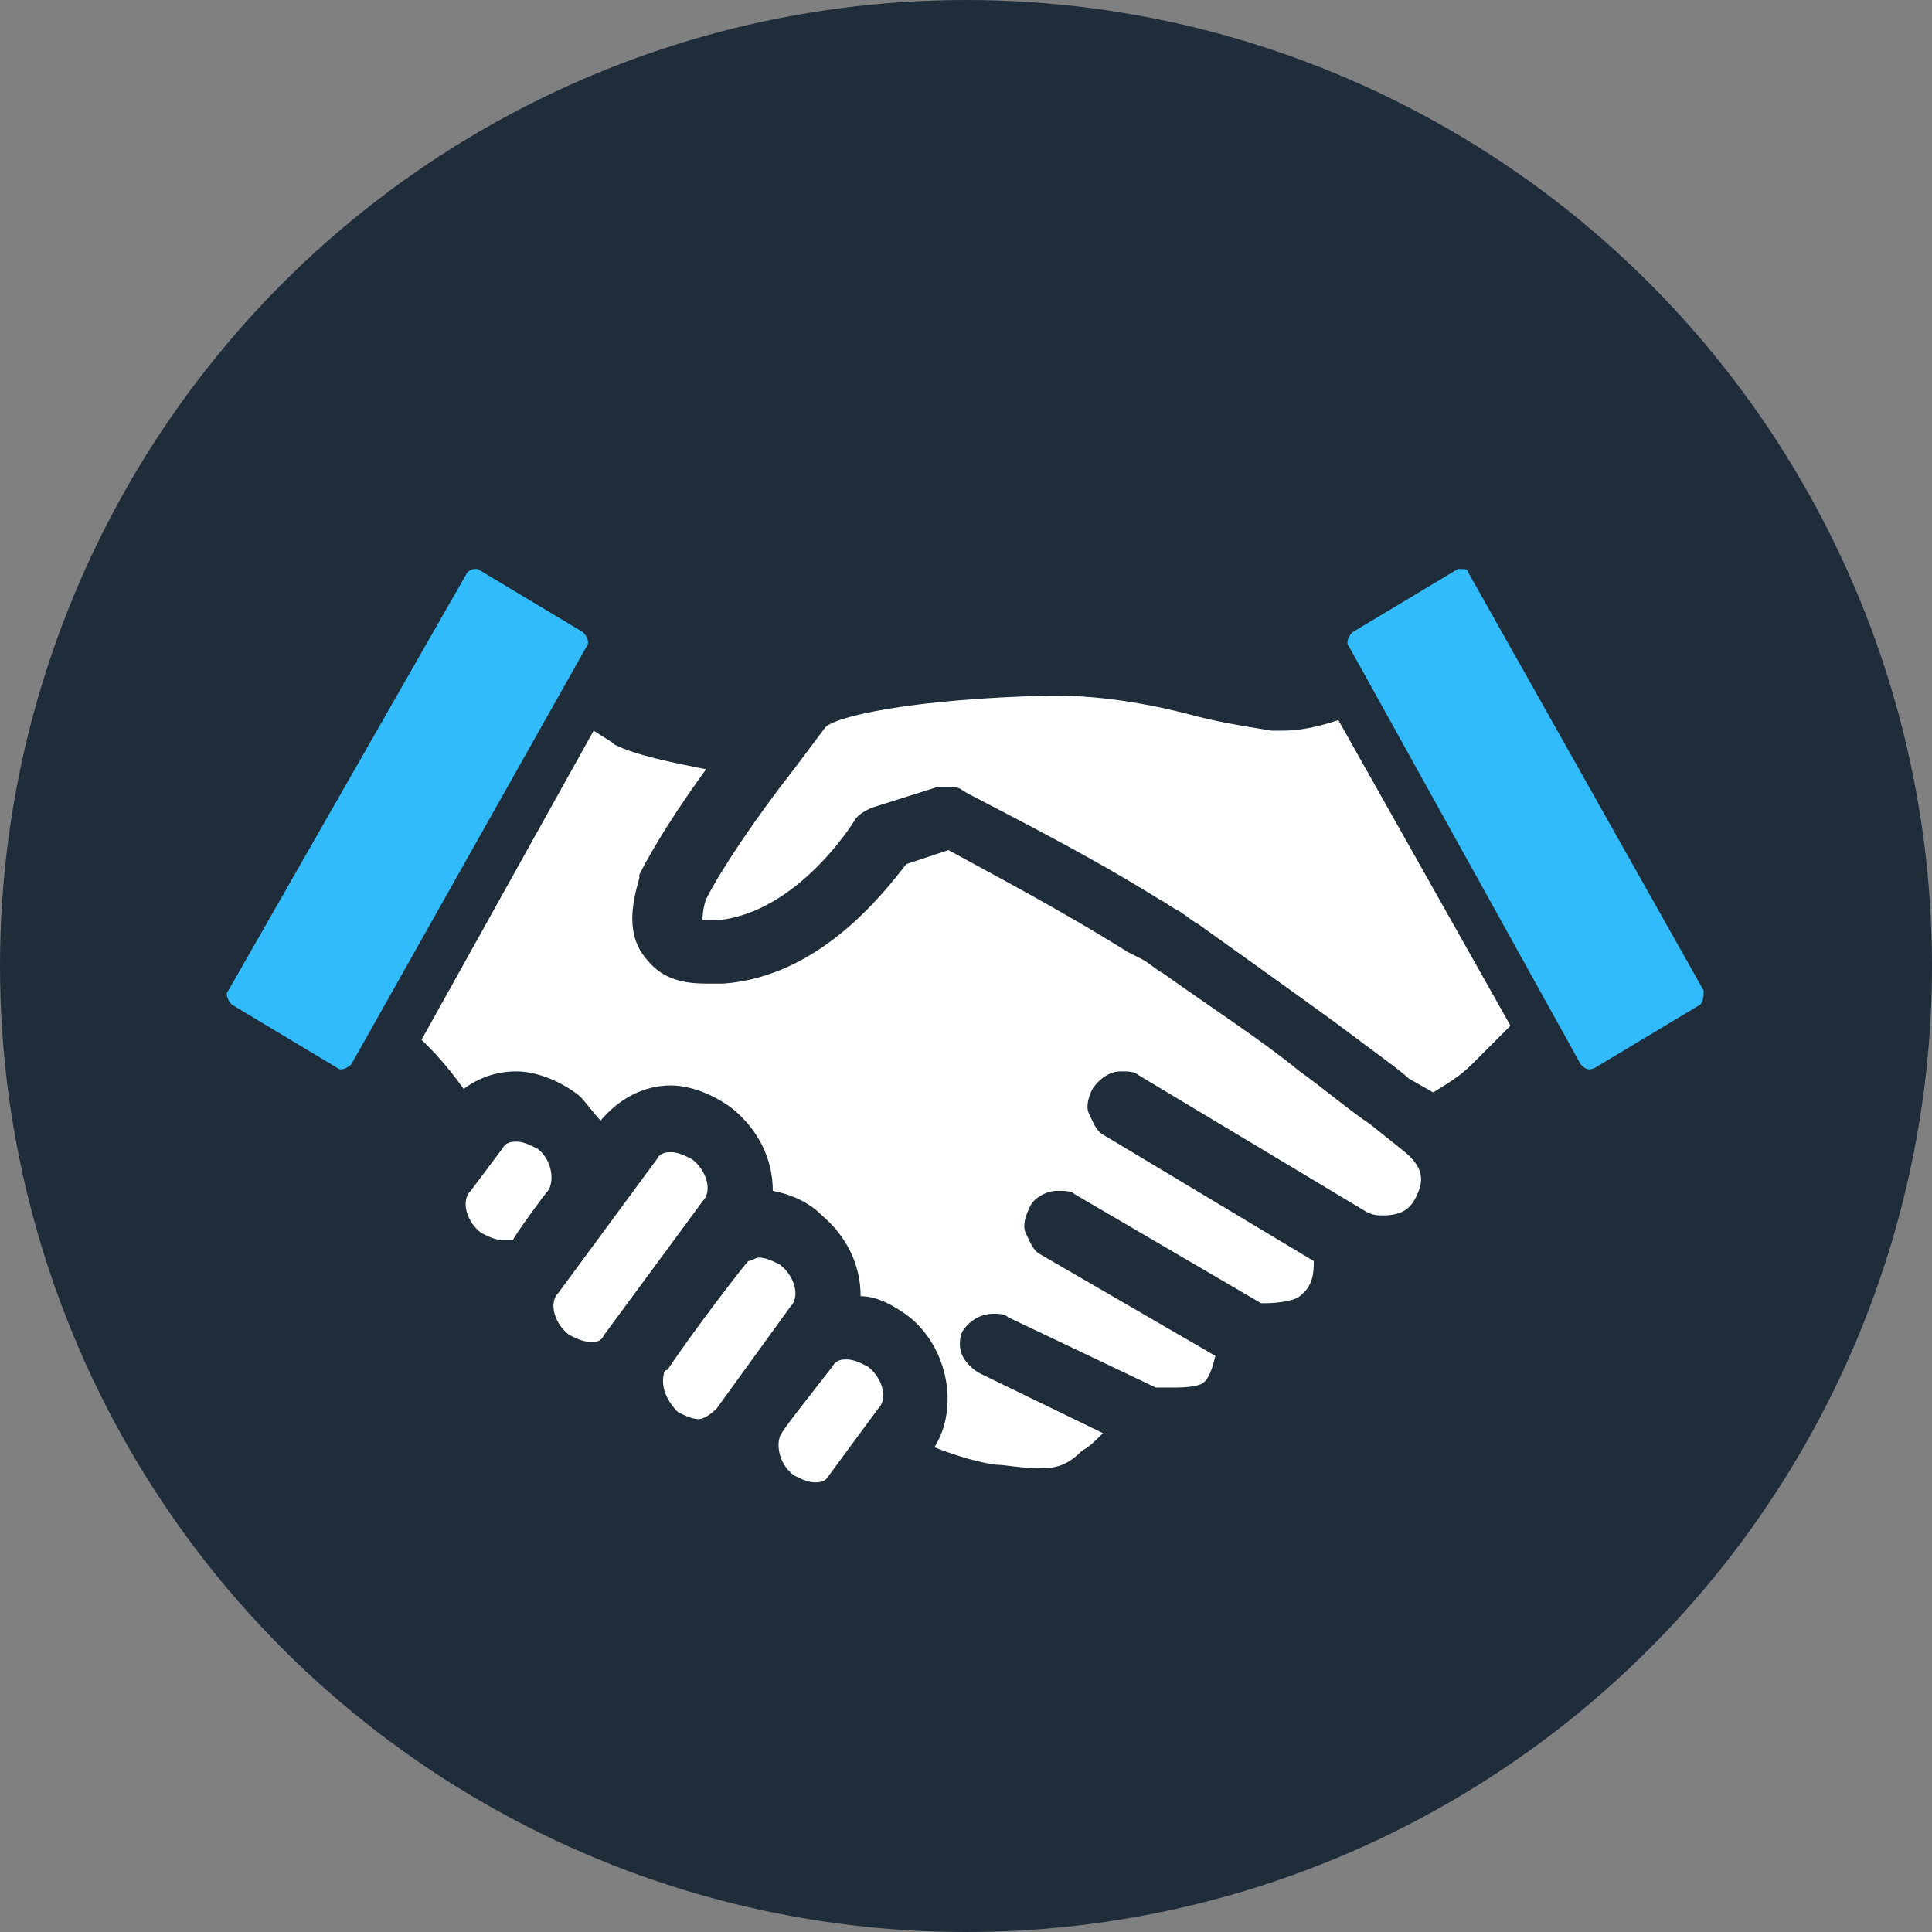
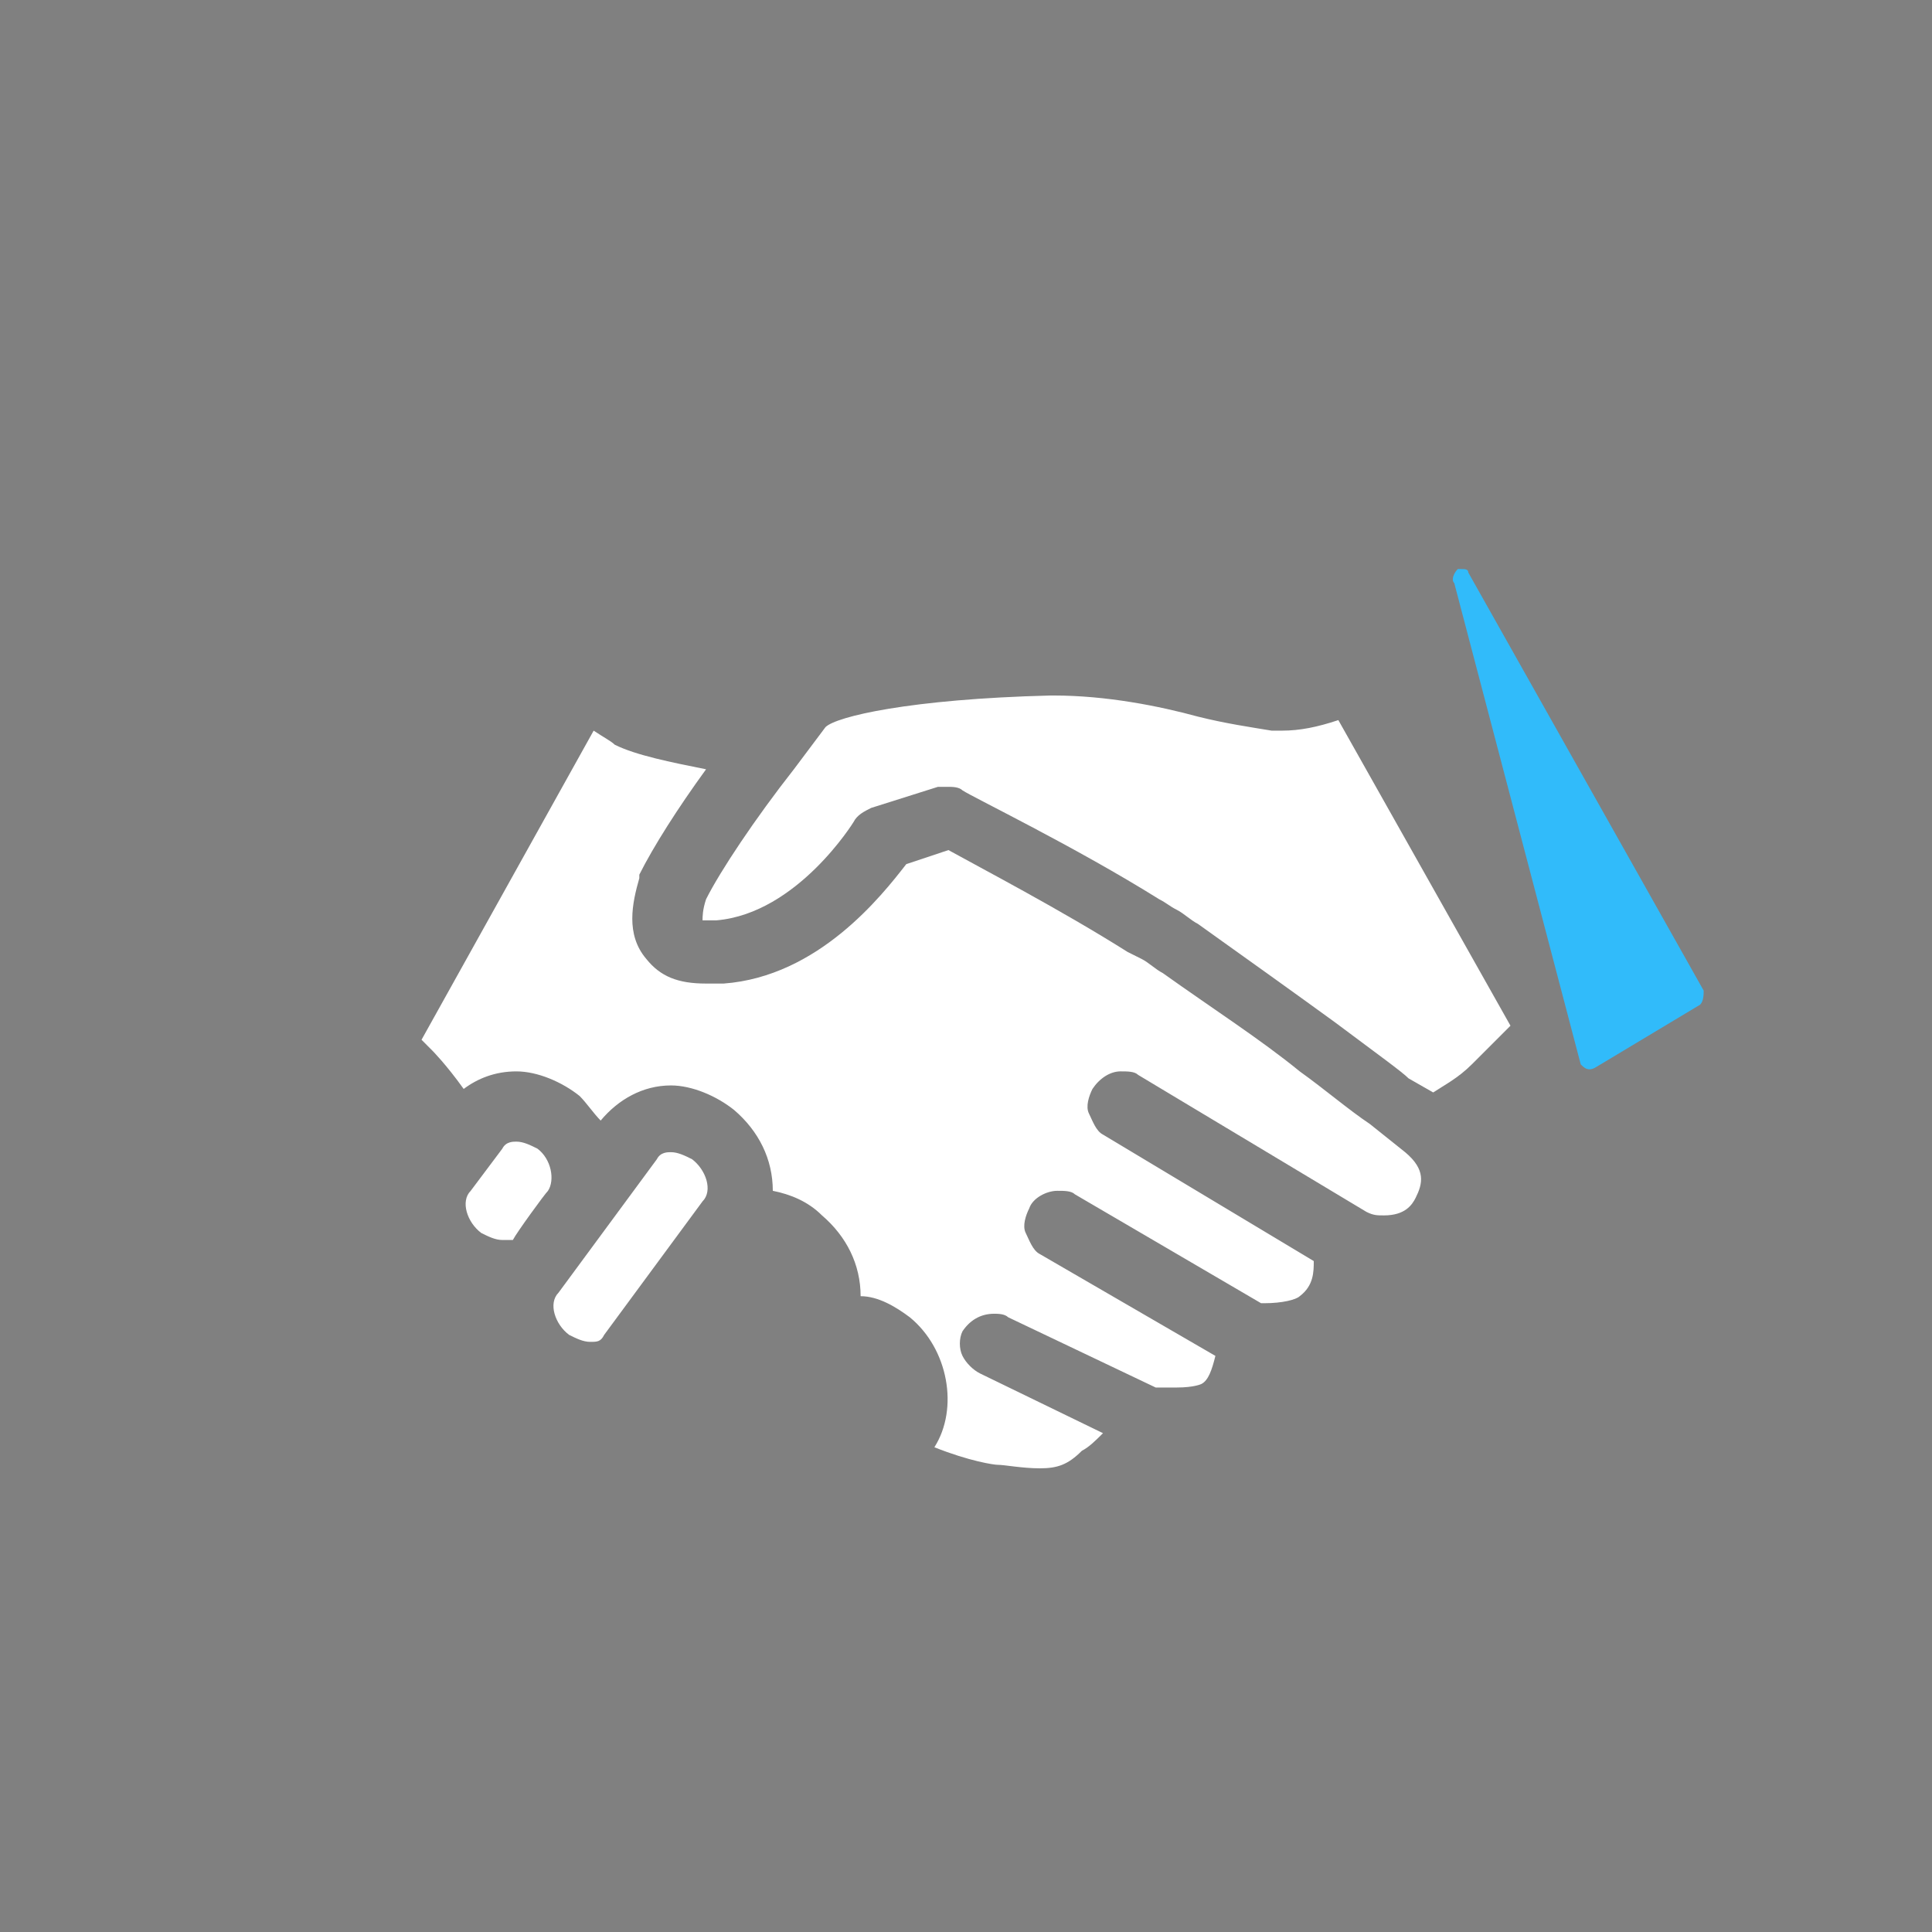
<svg xmlns="http://www.w3.org/2000/svg" version="1.1" id="Layer_1" x="0px" y="0px" viewBox="0 0 55 55" style="enable-background:new 0 0 55 55;" xml:space="preserve">
  <rect x="0" y="0" width="55" height="55" fill="#808080" stroke="none" />
  <style type="text/css">
	.st0{fill-rule:evenodd;clip-rule:evenodd;fill:#1F2D3B;}
	.st1{fill:#31BBFA;}
	.st2{fill:#FFFFFF;}
</style>
-   <circle id="Oval_00000109723687904051411830000005524266656785677228_" class="st0" cx="27.5" cy="27.5" r="27.5" />
  <g>
-     <path class="st1" d="M16.7,18.4c0.1-0.1,0-0.3-0.1-0.4l-3-1.8c0,0-0.1,0-0.1,0c-0.1,0-0.2,0.1-0.2,0.1L6.5,28.2   c-0.1,0.1,0,0.3,0.1,0.4l3,1.8c0.1,0.1,0.3,0,0.4-0.1L16.7,18.4z" />
-     <path class="st1" d="M48.5,28.2l-6.7-11.9c0-0.1-0.1-0.1-0.2-0.1c0,0-0.1,0-0.1,0l-3,1.8c-0.1,0.1-0.2,0.3-0.1,0.4L45,30.3   c0.1,0.1,0.2,0.2,0.4,0.1l3-1.8C48.5,28.5,48.5,28.3,48.5,28.2z" />
+     <path class="st1" d="M48.5,28.2l-6.7-11.9c0-0.1-0.1-0.1-0.2-0.1c0,0-0.1,0-0.1,0c-0.1,0.1-0.2,0.3-0.1,0.4L45,30.3   c0.1,0.1,0.2,0.2,0.4,0.1l3-1.8C48.5,28.5,48.5,28.3,48.5,28.2z" />
    <path class="st2" d="M40.1,30.7c-0.2-0.2-0.9-0.7-2.1-1.6c-1.1-0.8-2.5-1.8-3.9-2.8c-0.2-0.1-0.4-0.3-0.6-0.4   c-0.2-0.1-0.3-0.2-0.5-0.3c-2.4-1.5-5.3-2.9-5.6-3.1c-0.1-0.1-0.3-0.1-0.4-0.1c-0.1,0-0.2,0-0.3,0l-1.9,0.6   c-0.2,0.1-0.4,0.2-0.5,0.4c0,0-1.6,2.6-3.9,2.8c-0.1,0-0.2,0-0.3,0c-0.1,0-0.1,0-0.1,0c0-0.1,0-0.3,0.1-0.6   c0.4-0.8,1.4-2.3,2.5-3.7l0.9-1.2c0.3-0.3,2.4-0.8,6.4-0.9l0.1,0c1.5,0,3,0.3,4.1,0.6c0.8,0.2,1.5,0.3,2.1,0.4c0.1,0,0.2,0,0.3,0   c0.5,0,1-0.1,1.6-0.3l4.9,8.7c-0.2,0.2-0.3,0.3-0.5,0.5c-0.2,0.2-0.4,0.4-0.6,0.6c-0.4,0.4-0.8,0.6-1.1,0.8L40.1,30.7z" />
    <path class="st2" d="M29.6,41.8c-0.5,0-1-0.1-1.2-0.1c-0.1,0-0.8-0.1-1.8-0.5c0.7-1.1,0.4-2.8-0.7-3.7c-0.4-0.3-0.9-0.6-1.4-0.6   c0-0.9-0.4-1.7-1.1-2.3C23,34.2,22.5,34,22,33.9c0-0.9-0.4-1.7-1.1-2.3c-0.5-0.4-1.2-0.7-1.8-0.7c-0.8,0-1.5,0.4-2,1   c-0.2-0.2-0.4-0.5-0.6-0.7c-0.5-0.4-1.2-0.7-1.8-0.7c-0.6,0-1.1,0.2-1.5,0.5c-0.5-0.7-0.9-1.1-0.9-1.1L12,29.6l4.9-8.8   c0.3,0.2,0.5,0.3,0.6,0.4c0.6,0.3,1.6,0.5,2.6,0.7c-0.8,1.1-1.5,2.2-1.9,3l0,0l0,0.1c-0.2,0.7-0.4,1.6,0.2,2.3   c0.4,0.5,0.9,0.7,1.7,0.7c0.2,0,0.3,0,0.5,0c2.7-0.2,4.5-2.5,5.2-3.4l1.2-0.4c0.9,0.5,3.2,1.7,5.1,2.9l0.4,0.2   c0.2,0.1,0.4,0.3,0.6,0.4c1.4,1,2.8,1.9,3.9,2.8c0.7,0.5,1.4,1.1,2,1.5l1,0.8c0.6,0.5,0.5,0.9,0.3,1.3c-0.1,0.2-0.3,0.5-0.9,0.5   l0,0c-0.2,0-0.3,0-0.5-0.1l-6.5-3.9c-0.1-0.1-0.3-0.1-0.5-0.1c-0.3,0-0.6,0.2-0.8,0.5c-0.1,0.2-0.2,0.5-0.1,0.7   c0.1,0.2,0.2,0.5,0.4,0.6l6,3.6c0,0.3,0,0.7-0.4,1c-0.1,0.1-0.5,0.2-1,0.2c0,0-0.1,0-0.1,0l-5.3-3.1c-0.1-0.1-0.3-0.1-0.5-0.1   c-0.3,0-0.7,0.2-0.8,0.5c-0.1,0.2-0.2,0.5-0.1,0.7c0.1,0.2,0.2,0.5,0.4,0.6l5,2.9c-0.1,0.4-0.2,0.7-0.4,0.8c0,0-0.2,0.1-0.7,0.1   c-0.2,0-0.4,0-0.5,0l-0.1,0l-4.2-2c-0.1-0.1-0.3-0.1-0.4-0.1c-0.4,0-0.7,0.2-0.9,0.5c-0.1,0.2-0.1,0.5,0,0.7   c0.1,0.2,0.3,0.4,0.5,0.5l3.5,1.7c-0.2,0.2-0.4,0.4-0.6,0.5C30.4,41.7,30.1,41.8,29.6,41.8z" />
    <path class="st2" d="M16.8,38.2c-0.2,0-0.4-0.1-0.6-0.2c-0.4-0.3-0.6-0.9-0.3-1.2l2.8-3.8c0.1-0.2,0.3-0.2,0.4-0.2   c0.2,0,0.4,0.1,0.6,0.2c0.4,0.3,0.6,0.9,0.3,1.2L17.2,38C17.1,38.2,17,38.2,16.8,38.2z" />
-     <path class="st2" d="M19.9,40.4c-0.2,0-0.4-0.1-0.6-0.2c-0.3-0.3-0.5-0.7-0.4-1.1c0,0,0-0.1,0.1-0.1c0.8-1.2,2.2-3,2.3-3.1   c0.1,0,0.2-0.1,0.3-0.1c0.2,0,0.4,0.1,0.6,0.2c0.4,0.3,0.6,0.9,0.3,1.2l-2.1,2.9C20.2,40.3,20,40.4,19.9,40.4z" />
-     <path class="st2" d="M23.2,42.2c-0.2,0-0.4-0.1-0.6-0.2c-0.4-0.3-0.5-0.8-0.4-1.1c0-0.1,0.8-1.1,1.5-2c0.1-0.2,0.3-0.2,0.4-0.2   c0.2,0,0.4,0.1,0.6,0.2c0.4,0.3,0.6,0.9,0.3,1.2L23.6,42C23.5,42.2,23.3,42.2,23.2,42.2z" />
    <path class="st2" d="M14.3,35.3c-0.2,0-0.4-0.1-0.6-0.2c-0.4-0.3-0.6-0.9-0.3-1.2l0.9-1.2c0.1-0.2,0.3-0.2,0.4-0.2   c0.2,0,0.4,0.1,0.6,0.2c0.4,0.3,0.5,0.9,0.3,1.2c-0.1,0.1-0.9,1.2-1,1.4C14.5,35.3,14.4,35.3,14.3,35.3z" />
  </g>
</svg>